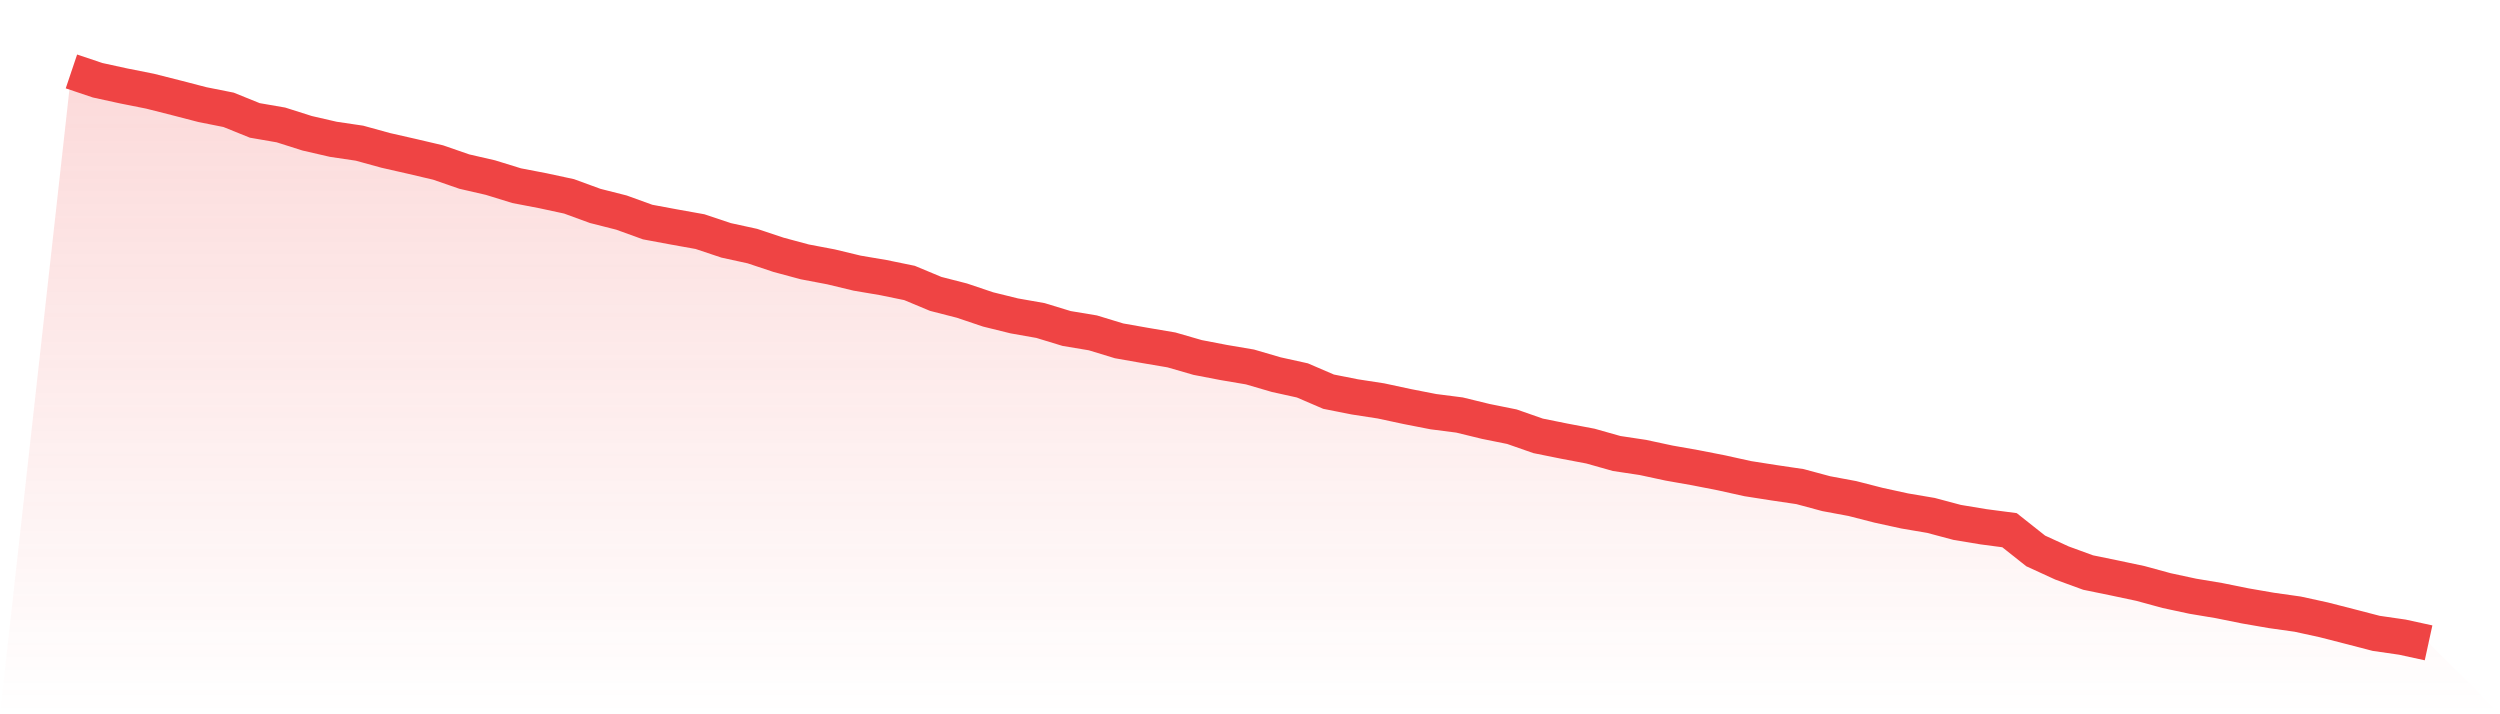
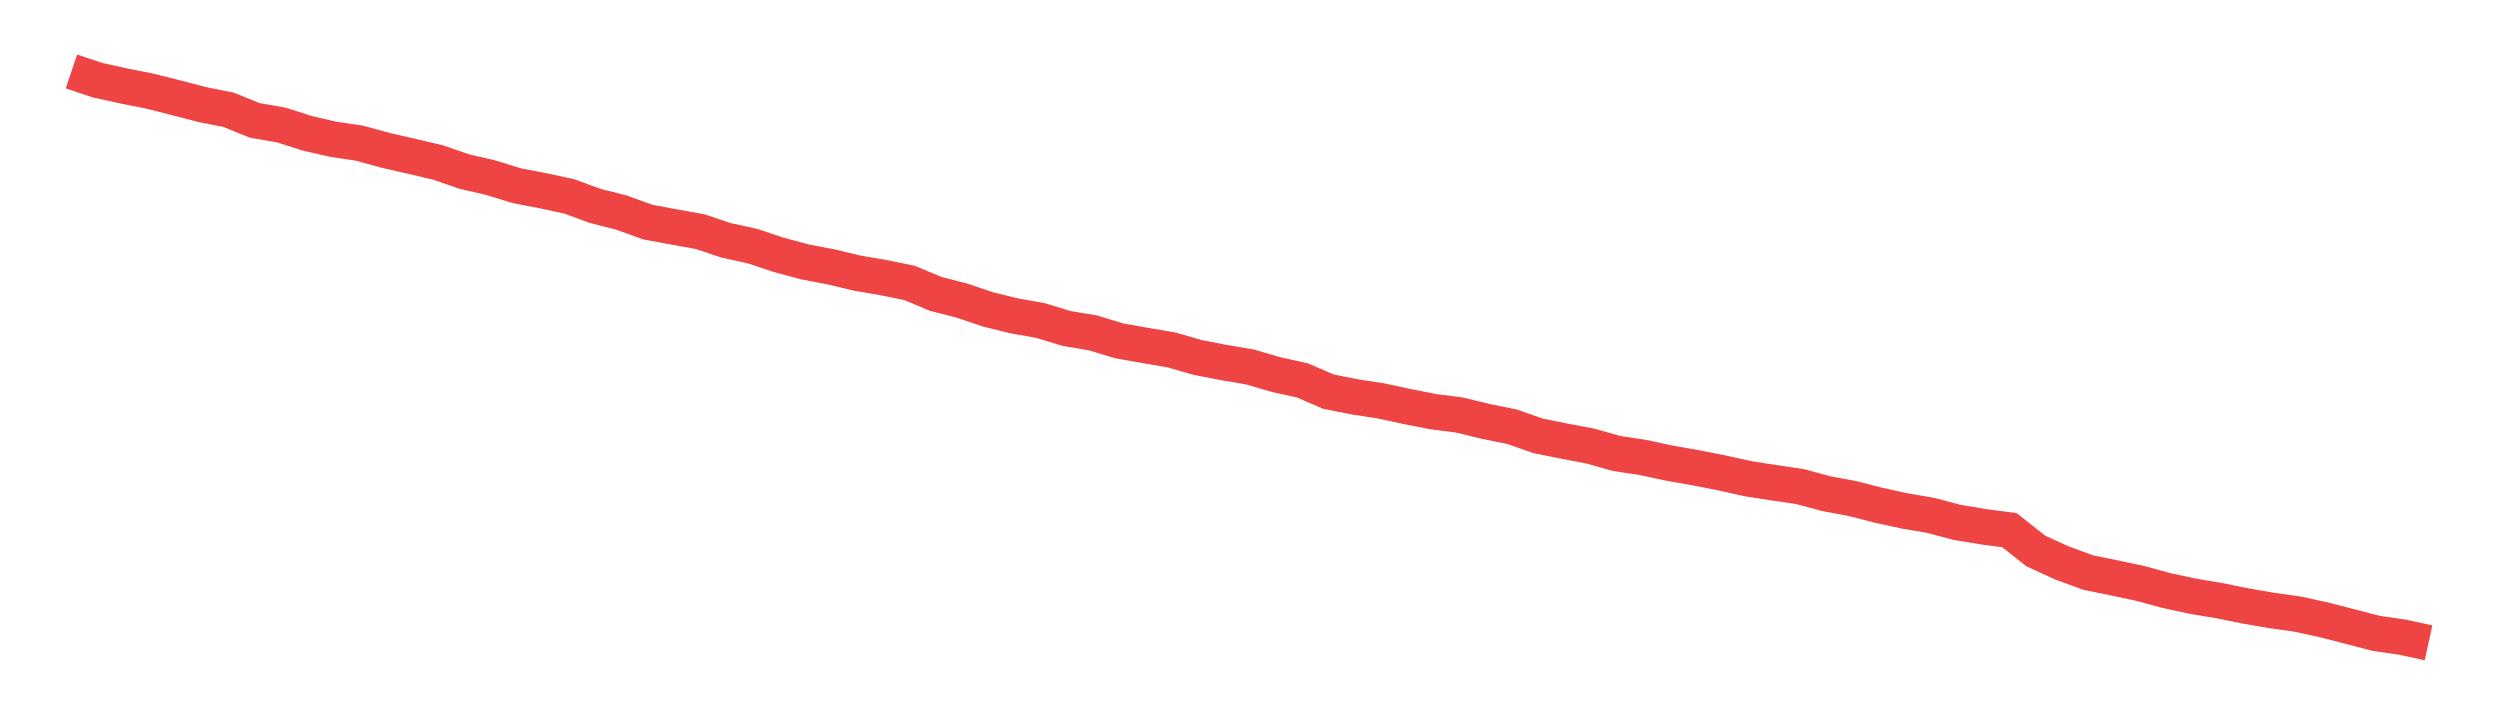
<svg xmlns="http://www.w3.org/2000/svg" viewBox="0 0 140 40">
  <defs>
    <linearGradient id="gradient" x1="0" x2="0" y1="0" y2="1">
      <stop offset="0%" stop-color="#ef4444" stop-opacity="0.2" />
      <stop offset="100%" stop-color="#ef4444" stop-opacity="0" />
    </linearGradient>
  </defs>
-   <path d="M4,4 L4,4 L5.467,4.494 L6.933,4.814 L8.4,5.106 L9.867,5.477 L11.333,5.858 L12.8,6.15 L14.267,6.743 L15.733,6.997 L17.2,7.463 L18.667,7.801 L20.133,8.018 L21.6,8.422 L23.067,8.756 L24.533,9.1 L26,9.608 L27.467,9.946 L28.933,10.398 L30.4,10.68 L31.867,10.996 L33.333,11.532 L34.8,11.904 L36.267,12.435 L37.733,12.708 L39.2,12.971 L40.667,13.461 L42.133,13.781 L43.6,14.27 L45.067,14.665 L46.533,14.943 L48,15.296 L49.467,15.545 L50.933,15.846 L52.4,16.458 L53.867,16.834 L55.333,17.328 L56.8,17.69 L58.267,17.949 L59.733,18.396 L61.2,18.64 L62.667,19.087 L64.133,19.346 L65.6,19.595 L67.067,20.019 L68.533,20.301 L70,20.55 L71.467,20.979 L72.933,21.303 L74.4,21.934 L75.867,22.225 L77.333,22.451 L78.8,22.766 L80.267,23.053 L81.733,23.241 L83.2,23.599 L84.667,23.895 L86.133,24.408 L87.6,24.704 L89.067,24.982 L90.533,25.396 L92,25.617 L93.467,25.932 L94.933,26.191 L96.4,26.478 L97.867,26.803 L99.333,27.033 L100.8,27.25 L102.267,27.645 L103.733,27.918 L105.2,28.294 L106.667,28.614 L108.133,28.863 L109.6,29.254 L111.067,29.498 L112.533,29.691 L114,30.853 L115.467,31.526 L116.933,32.062 L118.4,32.363 L119.867,32.674 L121.333,33.074 L122.8,33.389 L124.267,33.634 L125.733,33.93 L127.2,34.184 L128.667,34.391 L130.133,34.711 L131.6,35.087 L133.067,35.468 L134.533,35.68 L136,36 L140,40 L0,40 z" fill="url(#gradient)" />
  <path d="M4,4 L4,4 L5.467,4.494 L6.933,4.814 L8.4,5.106 L9.867,5.477 L11.333,5.858 L12.8,6.15 L14.267,6.743 L15.733,6.997 L17.2,7.463 L18.667,7.801 L20.133,8.018 L21.6,8.422 L23.067,8.756 L24.533,9.1 L26,9.608 L27.467,9.946 L28.933,10.398 L30.4,10.68 L31.867,10.996 L33.333,11.532 L34.8,11.904 L36.267,12.435 L37.733,12.708 L39.2,12.971 L40.667,13.461 L42.133,13.781 L43.6,14.27 L45.067,14.665 L46.533,14.943 L48,15.296 L49.467,15.545 L50.933,15.846 L52.4,16.458 L53.867,16.834 L55.333,17.328 L56.8,17.69 L58.267,17.949 L59.733,18.396 L61.2,18.64 L62.667,19.087 L64.133,19.346 L65.6,19.595 L67.067,20.019 L68.533,20.301 L70,20.55 L71.467,20.979 L72.933,21.303 L74.4,21.934 L75.867,22.225 L77.333,22.451 L78.8,22.766 L80.267,23.053 L81.733,23.241 L83.2,23.599 L84.667,23.895 L86.133,24.408 L87.6,24.704 L89.067,24.982 L90.533,25.396 L92,25.617 L93.467,25.932 L94.933,26.191 L96.4,26.478 L97.867,26.803 L99.333,27.033 L100.8,27.25 L102.267,27.645 L103.733,27.918 L105.2,28.294 L106.667,28.614 L108.133,28.863 L109.6,29.254 L111.067,29.498 L112.533,29.691 L114,30.853 L115.467,31.526 L116.933,32.062 L118.4,32.363 L119.867,32.674 L121.333,33.074 L122.8,33.389 L124.267,33.634 L125.733,33.93 L127.2,34.184 L128.667,34.391 L130.133,34.711 L131.6,35.087 L133.067,35.468 L134.533,35.68 L136,36" fill="none" stroke="#ef4444" stroke-width="2" />
</svg>